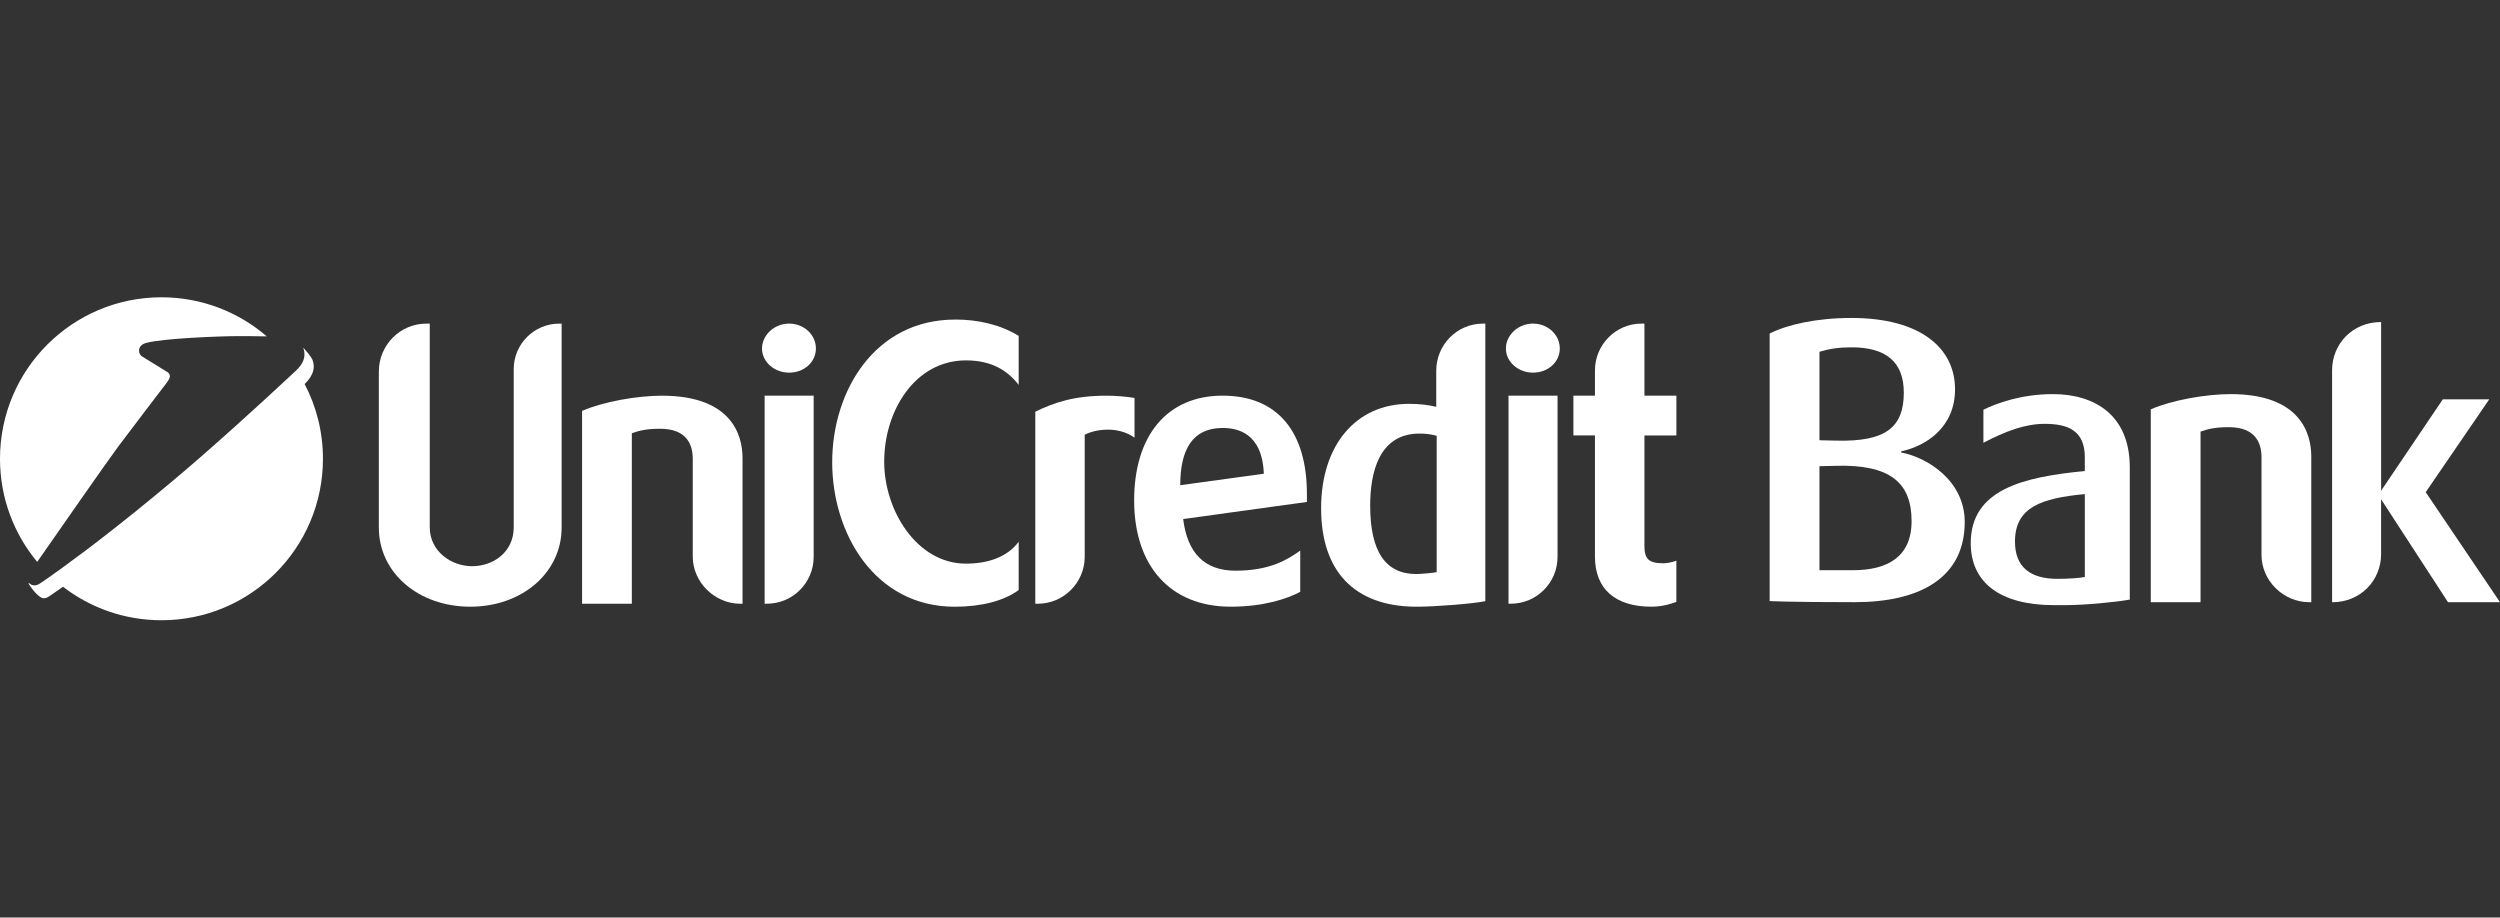
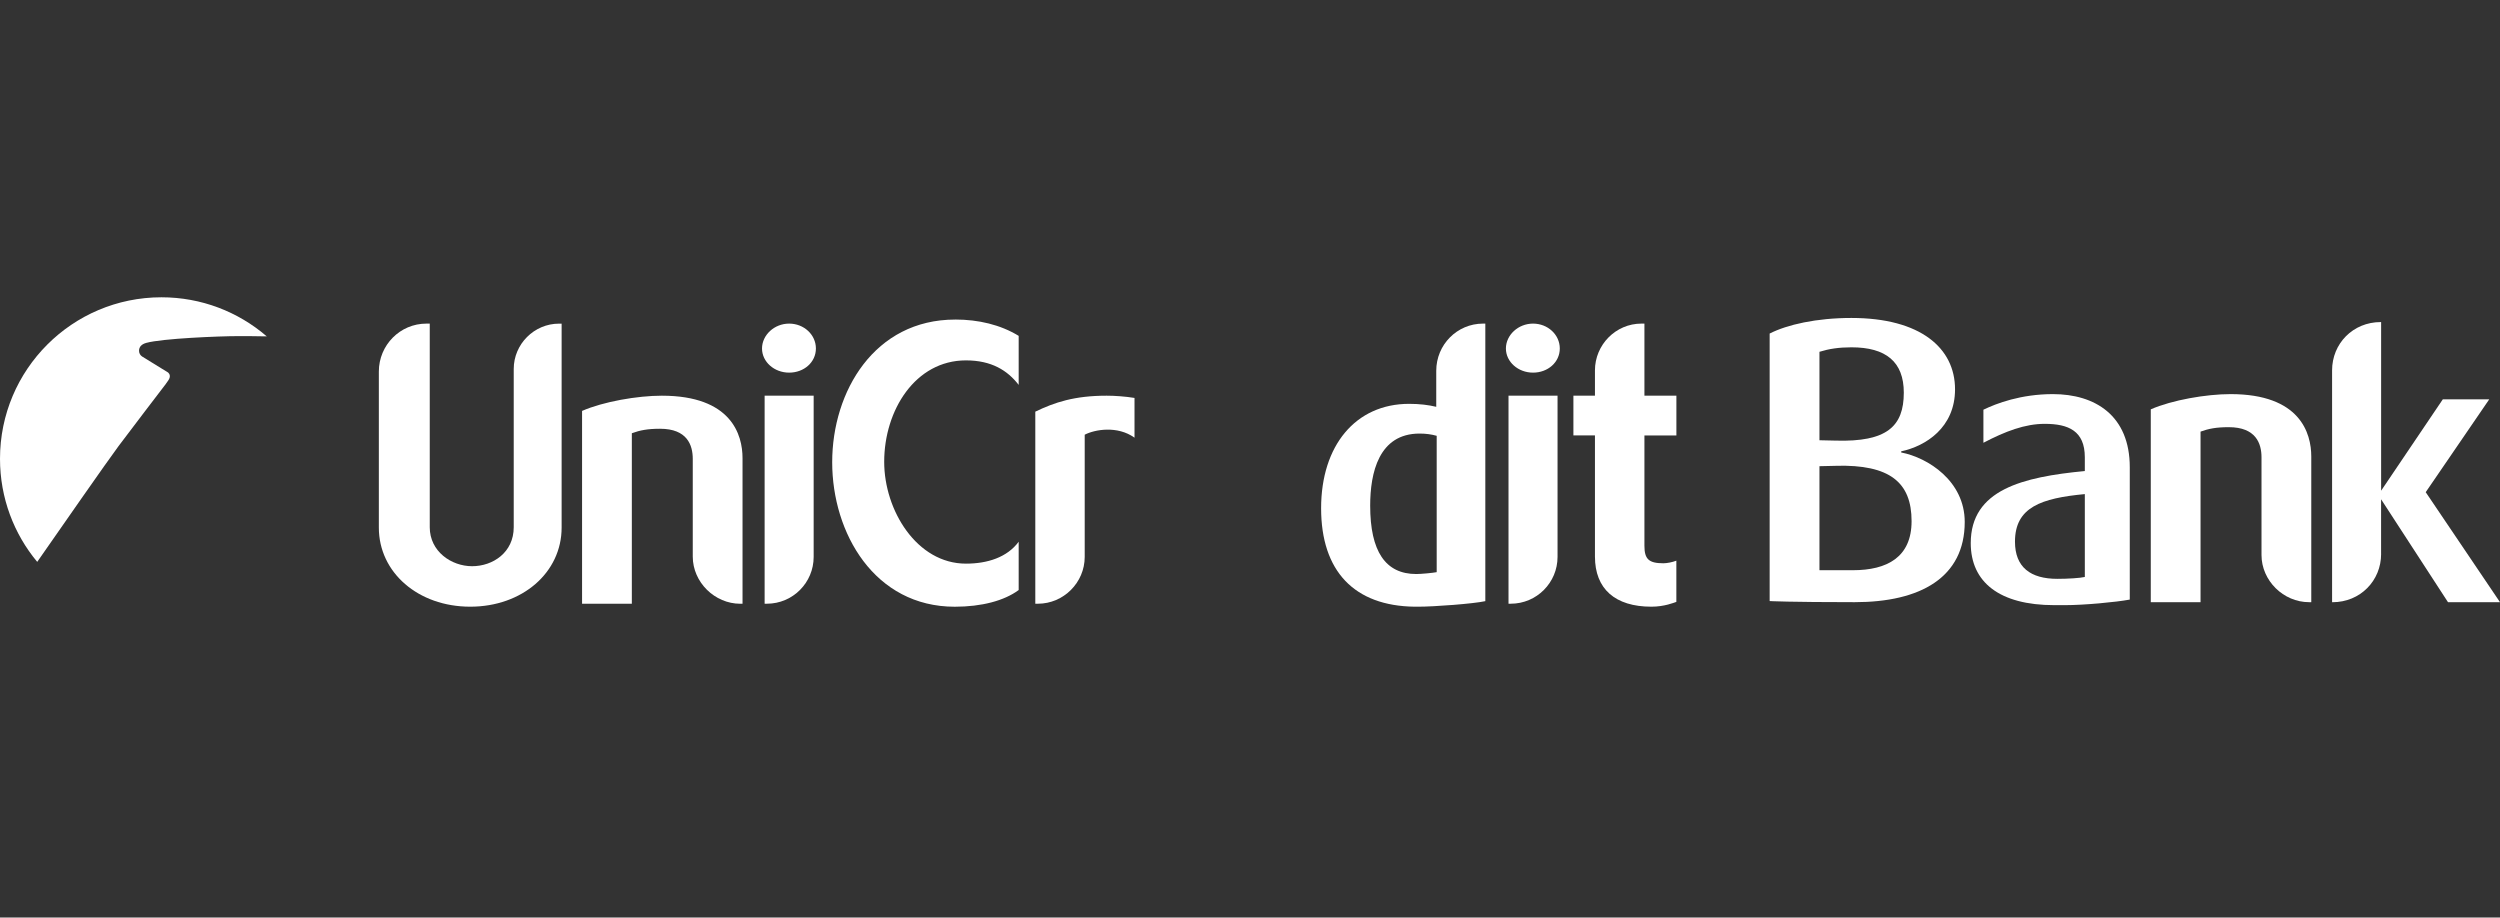
<svg xmlns="http://www.w3.org/2000/svg" id="Layer_1" data-name="Layer 1" viewBox="0 0 681.15 250">
  <rect x="0" y="0" width="681.15" height="250" fill="#333333" stroke="none" />
  <defs>
    <style>
      .cls-1, .cls-2 {
        fill: #fff;
      }

      .cls-2 {
        fill-rule: evenodd;
      }
    </style>
  </defs>
  <g>
    <path id="path23749" class="cls-2" d="M45.79,103.73l.08-.11c.68-.99,.39-1.72-.06-2.12l-7.11-4.38c-.49-.33-.82-.89-.82-1.54,0-1.01,.6-1.78,1.98-2.16,4.38-1.2,19.81-1.84,25.04-1.84,1.82,0,4.95,0,7.76,.07l-.12-.12c-7.68-6.57-17.66-10.53-28.56-10.53C19.69,81.01,0,100.7,0,125,0,135.68,3.8,145.47,10.14,153.09c5.53-7.94,19.17-27.54,22.16-31.54,3.45-4.61,11.3-14.87,12.63-16.61l.07-.08,.8-1.14Z" />
-     <path id="path23753" class="cls-2" d="M17.17,159.87c7.42,5.72,16.73,9.12,26.83,9.12,24.3,0,43.99-19.69,43.99-43.99,0-7.35-1.8-14.28-4.99-20.37h0c1.51-1.46,3.26-3.77,2.11-6.66-.36-.86-2.07-2.82-2.51-3.29l.06,.17c1.07,3.23-1.05,5.26-2.57,6.64-.83,.76-12,11.29-25.1,22.74-11.55,10.09-24.46,20.37-31.94,25.97-10.52,7.88-12.57,9.02-12.57,9.02-.28,.15-.74,.28-1.08,.28-.64,0-1.2-.29-1.55-.75v-.02s-.04,.34-.04,.34c1.13,1.83,3,3.94,4.09,3.94,.34,0,.81-.13,1.09-.28,0,0,.82-.46,4.19-2.87" />
  </g>
  <g>
    <path class="cls-1" d="M153.02,88.17v55.58c0,12.25-10.73,21.55-24.9,21.55s-24.9-9.3-24.9-21.55v-42.52c0-7.19,5.77-13.06,12.96-13.06h.91v55.48c0,6.58,5.87,10.62,11.54,10.62s11.34-3.75,11.34-10.62v-43.12c0-6.78,5.57-12.35,12.35-12.35h.71Z" />
    <path class="cls-1" d="M180.34,107.81c18.93,0,21.97,10.63,21.97,17.01v39.68h-.6c-6.98,0-12.96-5.87-12.96-12.85v-26.63c0-3.75-1.52-8.2-8.9-8.2-3.44,0-5.47,.41-7.7,1.22v46.46h-13.56v-52.54c5.77-2.53,15.08-4.15,21.76-4.15Z" />
    <path class="cls-1" d="M215.01,88.17c4.05,0,7.29,3.04,7.29,6.78s-3.23,6.58-7.29,6.58-7.39-2.93-7.39-6.58,3.34-6.78,7.39-6.78Zm6.68,19.64v43.93c0,6.99-5.67,12.75-12.75,12.75h-.61v-56.69h13.36Z" />
    <path class="cls-1" d="M260.24,87.06c6.37,0,12.35,1.42,17.31,4.45v13.36c-3.04-3.94-7.39-6.68-14.37-6.68-13.77,0-22.27,13.56-22.27,27.64,0,13.26,8.91,27.74,22.27,27.74,5.87,0,11.24-1.72,14.37-5.97v13.16c-3.95,2.93-10.12,4.55-17.41,4.55-21.86,0-33.4-20.04-33.4-39.37s11.54-38.87,33.51-38.87Z" />
    <path class="cls-1" d="M301.52,107.81c2.22,0,5.06,.2,7.59,.61v10.83c-4.66-3.34-10.84-2.23-13.57-.81v33.3c0,6.99-5.77,12.75-12.75,12.75h-.71v-52.33c5.26-2.53,10.63-4.35,19.44-4.35Z" />
-     <path class="cls-1" d="M356.08,136.76l-33.71,4.66c1.12,9.21,5.77,14.07,14.27,14.07,9.42,0,14.17-3.04,17.62-5.47v11.24c-3.45,1.82-9.82,4.04-18.93,4.04-16.51,0-26.32-11.13-26.32-28.95s9.11-28.55,24.09-28.55,22.98,9.82,22.98,26.83v2.12Zm-11.74-7.69c-.41-11.24-7.39-12.46-11.13-12.46h-.51c-7.59,.2-11.13,5.57-11.13,15.59l22.78-3.13Z" />
    <path class="cls-1" d="M404.69,88.17v75.62c-3.24,.71-13.87,1.51-18.33,1.51h-.91c-16.5-.2-25.5-9.71-25.5-26.82s9.41-28.45,23.98-28.45c2.84,0,5.26,.3,7.39,.81v-9.82c0-7.09,5.67-12.85,12.75-12.85h.61Zm-13.26,30.57c-1.42-.4-2.94-.61-4.65-.61-11.14,0-13.46,10.73-13.46,19.64,0,12.45,4.15,18.63,12.55,18.63,1.41,0,4.55-.31,5.57-.51v-37.15Z" />
    <path class="cls-1" d="M417.69,88.17c4.05,0,7.29,3.04,7.29,6.78s-3.24,6.58-7.29,6.58-7.39-2.93-7.39-6.58,3.34-6.78,7.39-6.78Zm6.68,19.64v43.93c0,6.99-5.67,12.75-12.76,12.75h-.6v-56.69h13.37Z" />
    <path class="cls-1" d="M448.04,88.17v19.64h8.71v10.83h-8.71v30.07c0,3.65,1.22,4.76,5.16,4.76,1.01,0,2.53-.3,3.54-.71v11.23c-.61,.2-3.24,1.31-6.79,1.31-9.92,0-15.39-4.86-15.39-13.66v-33.01h-5.87v-10.83h5.87v-6.88c0-6.99,5.67-12.75,12.66-12.75h.81Z" />
  </g>
  <g>
    <path class="cls-1" d="M518,122.97v.31c7.29,1.41,17.31,7.79,17.31,18.93,0,15.18-12.15,21.86-29.97,21.86s-23.18-.3-23.18-.3V90.88c4.76-2.43,12.75-4.25,22.27-4.25,18.82,0,28.24,8.2,28.24,19.44,0,10.43-8,15.49-14.68,16.9Zm.71-15.99c0-8.4-4.86-12.35-14.27-12.35-3.44,0-6.08,.41-8.71,1.22v24.1l4.45,.1c13.87,.4,18.53-3.85,18.53-13.06Zm-18.53,19.94l-4.45,.1v28.34h9.11c9.31,0,15.99-3.54,15.99-13.36,0-10.53-5.87-15.49-20.65-15.09Z" />
    <path class="cls-1" d="M568.03,128.34v-3.75c0-7.19-4.46-9.11-10.93-9.11-5.36,0-10.73,2.03-16.7,5.16v-9.01c3.54-1.72,10.22-4.25,18.93-4.25,11.44,0,20.95,5.77,20.95,19.94v36.04c-3.75,.71-12.45,1.52-17.71,1.52h-2.84c-14.98,0-22.78-6.28-22.78-16.9,0-14.58,14.17-18.02,31.08-19.64Zm0,6.28c-11.85,1.12-19.03,3.55-19.03,12.96,0,6.98,4.25,10.13,11.54,10.13,2.83,0,6.18-.2,7.49-.51v-22.58Z" />
    <path class="cls-1" d="M607.76,107.38c18.93,0,21.97,10.63,21.97,17.01v39.68h-.6c-6.99,0-12.96-5.87-12.96-12.85v-26.63c0-3.75-1.52-8.2-8.91-8.2-3.44,0-5.47,.4-7.7,1.21v46.47h-13.56v-52.54c5.77-2.53,15.08-4.15,21.76-4.15Z" />
    <path class="cls-1" d="M648.76,150.92c0,7.29-5.67,13.16-13.26,13.16h-.1v-63.17c0-7.29,5.67-13.16,13.26-13.16h.1v45.95l16.81-24.9h12.65l-17.31,25.3,20.24,29.97h-14.17l-18.23-28.04v14.88Z" />
  </g>
</svg>